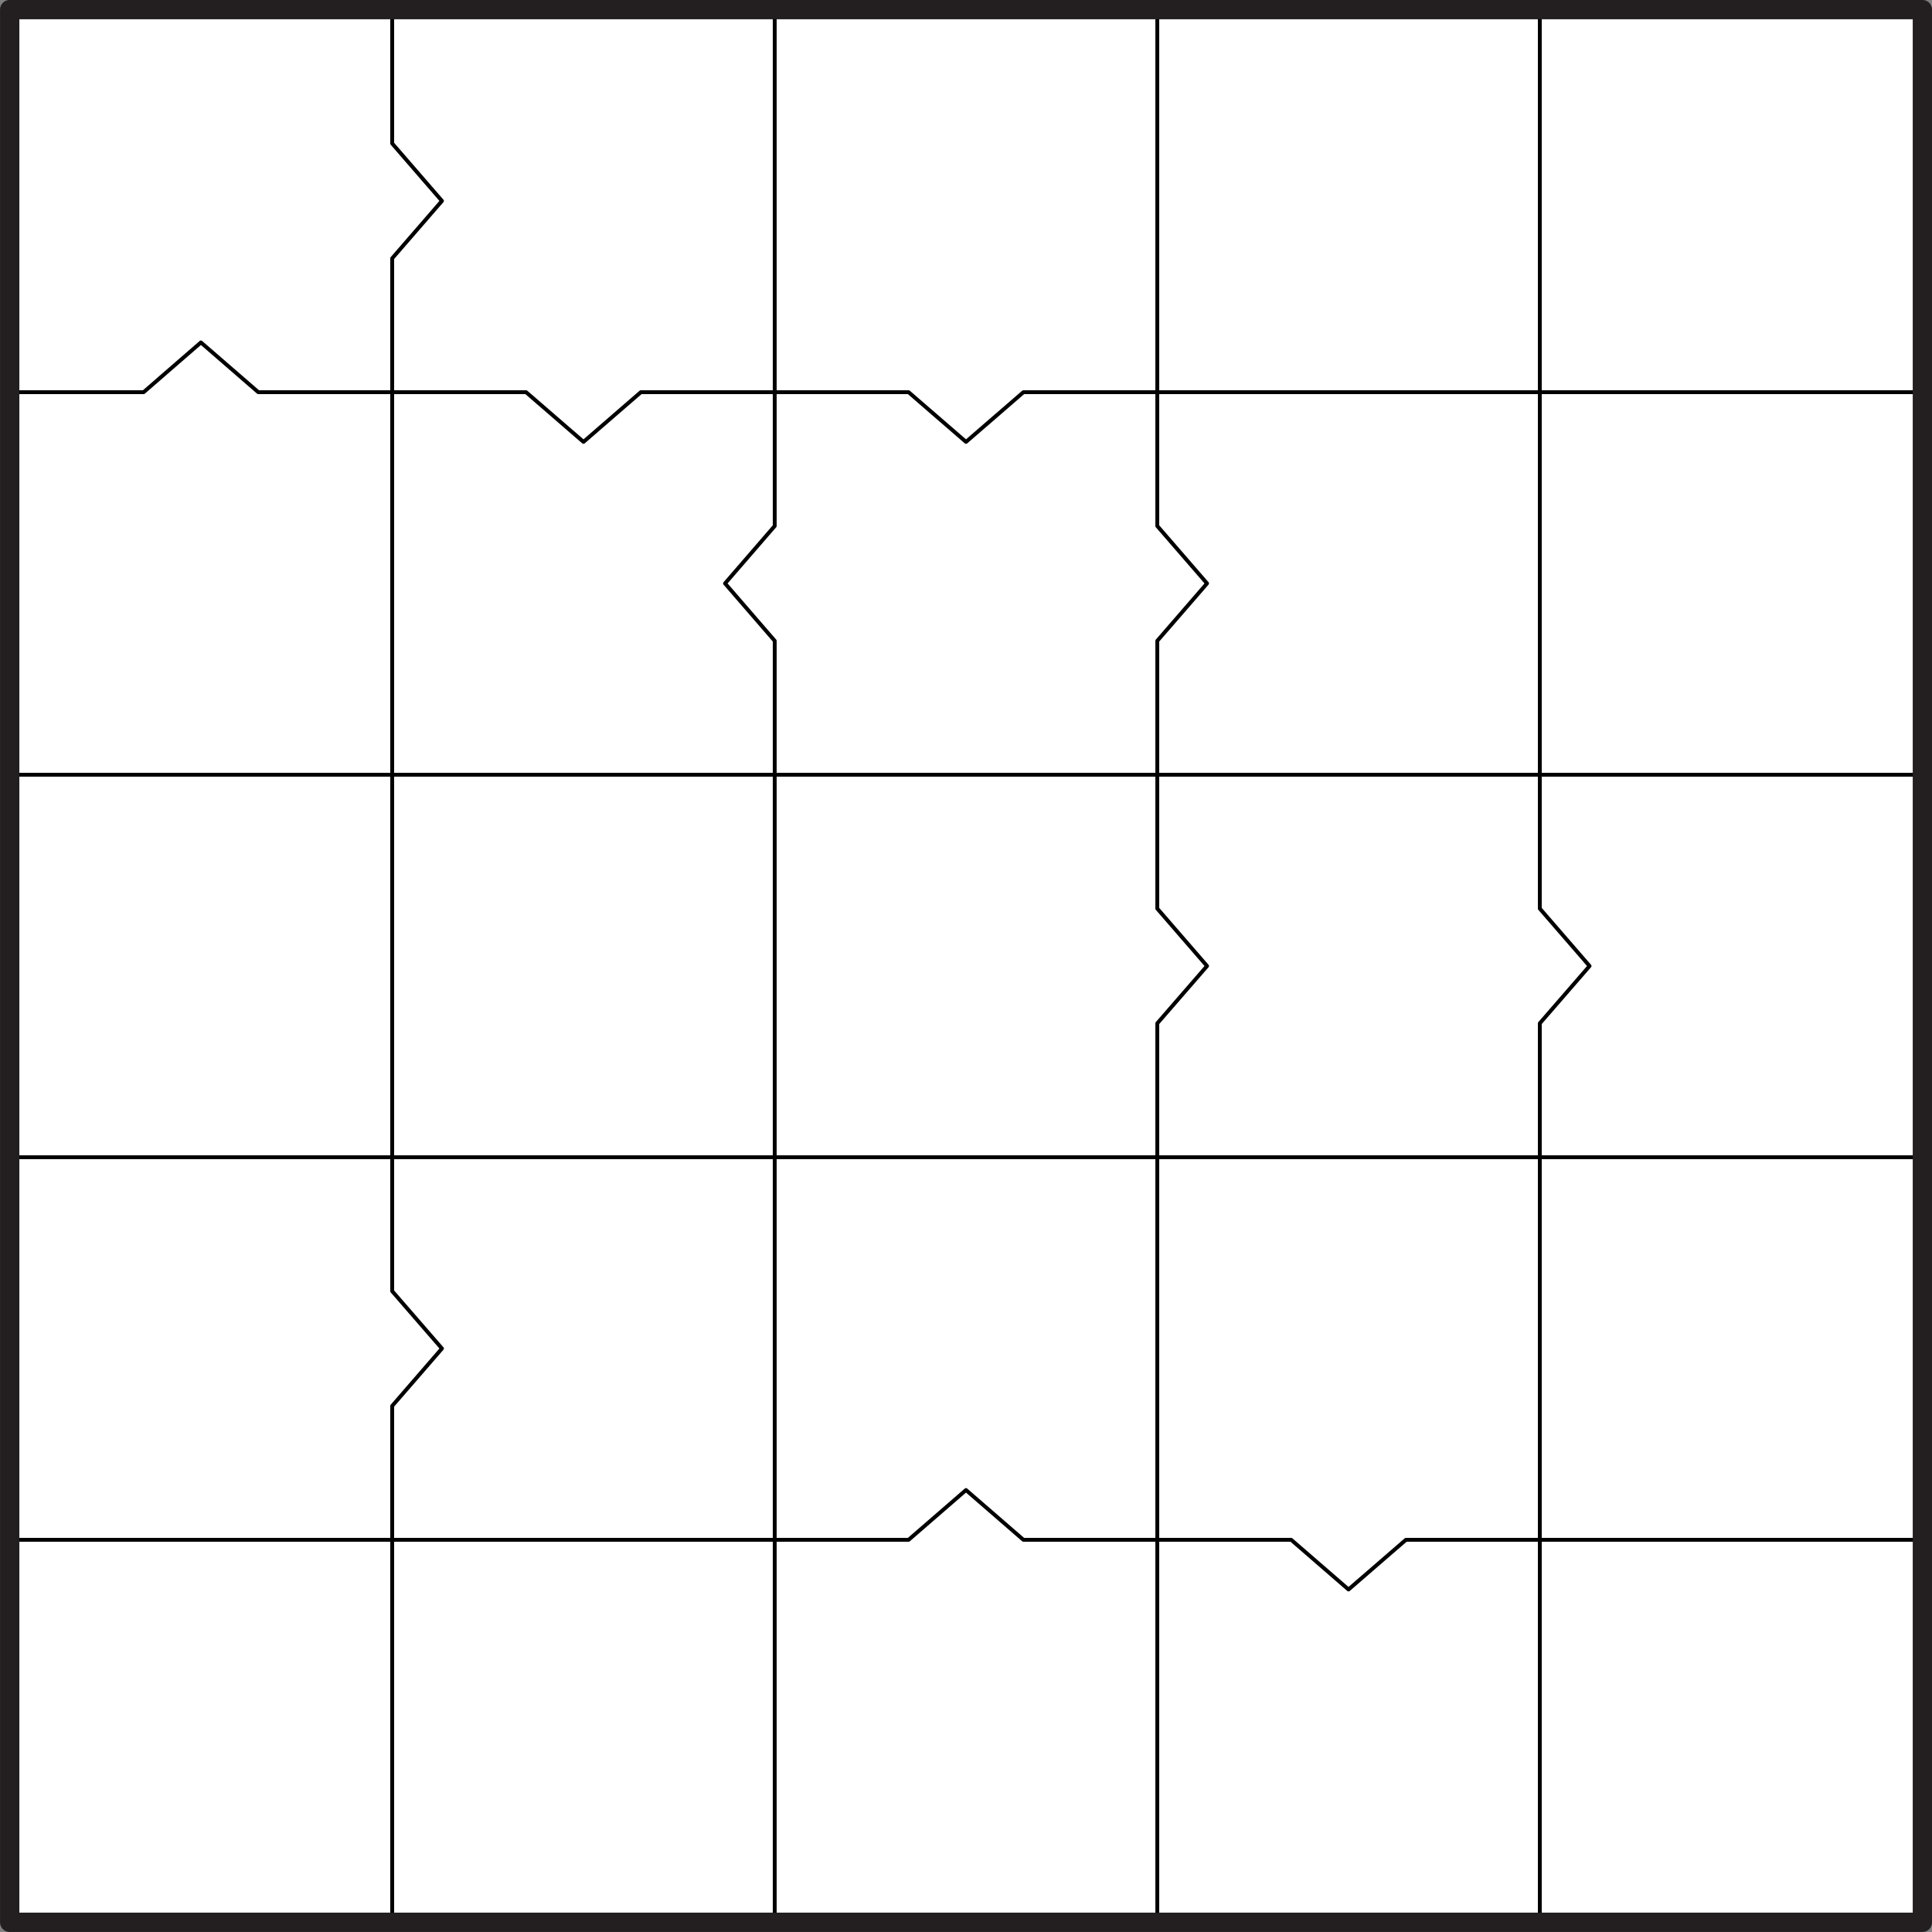
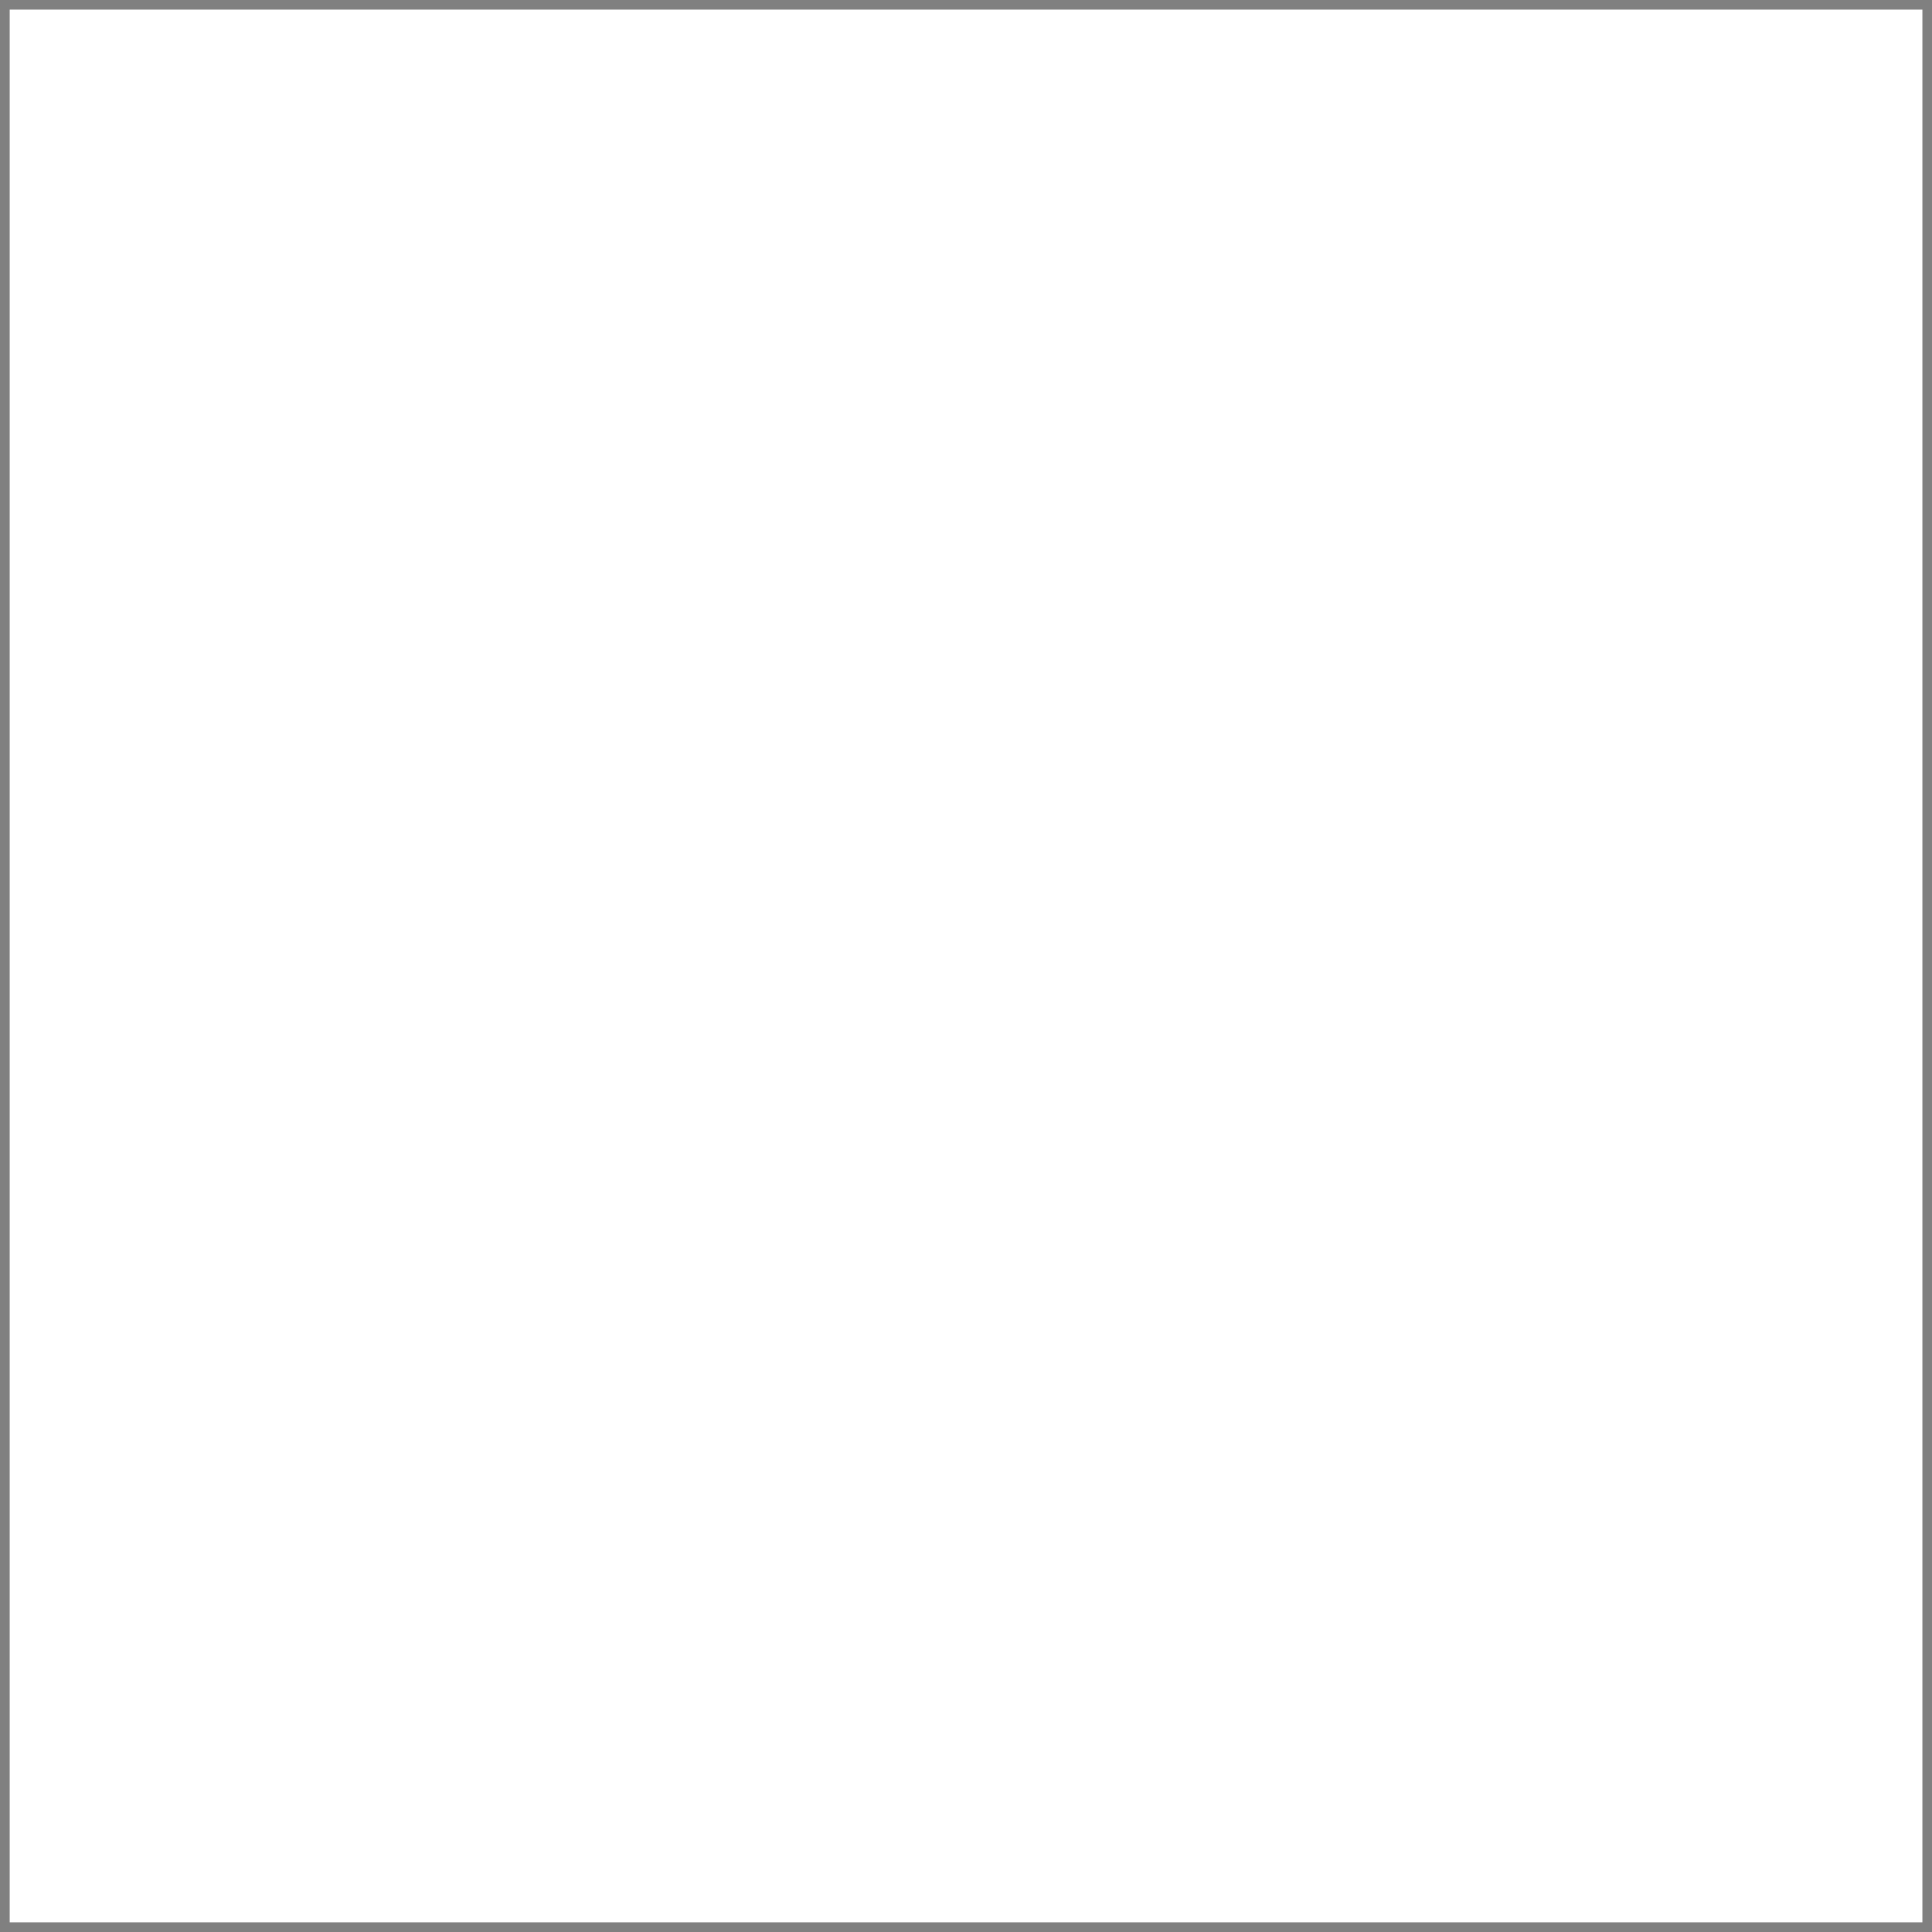
<svg xmlns="http://www.w3.org/2000/svg" width="340.16" height="340.16" viewBox="0 0 255.119 255.119">
  <rect x="0" y="0" width="255.119" height="255.119" fill="#808080" stroke="none" />
  <defs>
    <clipPath id="a">
      <path d="M0 0h255.12v255.12H0zm0 0" />
    </clipPath>
  </defs>
  <path d="M1.28 1.27h252.57v252.57H1.28zm0 0" fill="#fff" />
-   <path d="M51.79 1.27v17.68l6.57 7.58-6.57 7.58v17.68M1.28 51.79h17.68l7.57-6.57 7.58 6.57h17.68M102.3 1.27v50.52M51.79 51.79h17.68l7.58 6.56 7.57-6.56h17.68M152.82 1.27v50.52" fill="none" stroke-width=".51" stroke-linecap="round" stroke-linejoin="round" stroke="#000" stroke-miterlimit="10" />
-   <path d="M102.3 51.79h17.68l7.58 6.56 7.58-6.56h17.68M203.33 1.27v50.52M152.82 51.79h50.51M203.33 51.79h50.52M51.79 51.79v50.51M1.28 102.3h50.5M102.3 51.79v17.67l-6.56 7.58 6.56 7.58v17.68M51.79 102.3h50.51M152.82 51.79v17.67l6.57 7.58-6.57 7.58v17.68M102.3 102.3h50.52M203.33 51.79v50.51M152.82 102.3h50.51M203.33 102.3h50.52M51.79 102.3v50.51M1.28 152.81h50.5M102.3 102.3v50.51M51.79 152.81h50.51" fill="none" stroke-width=".51" stroke-linecap="round" stroke-linejoin="round" stroke="#000" stroke-miterlimit="10" />
-   <path d="M152.82 102.3v17.68l6.57 7.58-6.57 7.57v17.68M102.3 152.81h50.52M203.33 102.3v17.68l6.57 7.58-6.57 7.57v17.68M152.82 152.81h50.51M203.33 152.81h50.52M51.79 152.81v17.69l6.57 7.57-6.57 7.58v17.68M1.28 203.33h50.5M102.3 152.81v50.52M51.79 203.33h50.51M152.82 152.81v50.52M102.3 203.33h17.68l7.58-6.57 7.58 6.57h17.68M203.33 152.81v50.52M152.82 203.33h17.68l7.57 6.56 7.58-6.56h17.68M203.33 203.33h50.52M51.79 203.33v50.51M102.3 203.33v50.51M152.82 203.33v50.51M203.33 203.33v50.51" fill="none" stroke-width=".51" stroke-linecap="round" stroke-linejoin="round" stroke="#000" stroke-miterlimit="10" />
  <g clip-path="url(#a)">
-     <path d="M1.28 1.27h252.57v252.57H1.28zm0 0" fill="none" stroke-width="2.551" stroke-linecap="round" stroke-linejoin="round" stroke="#231f20" stroke-miterlimit="10" />
-   </g>
+     </g>
</svg>